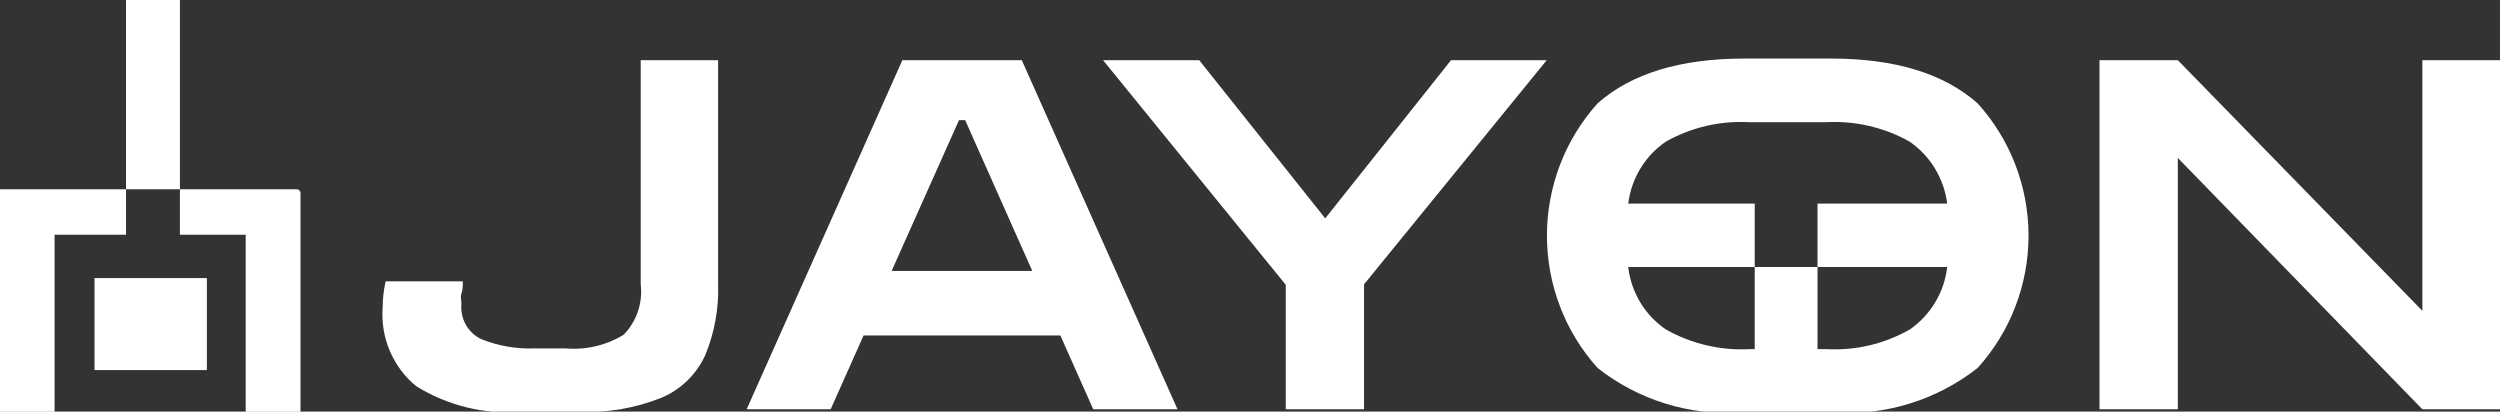
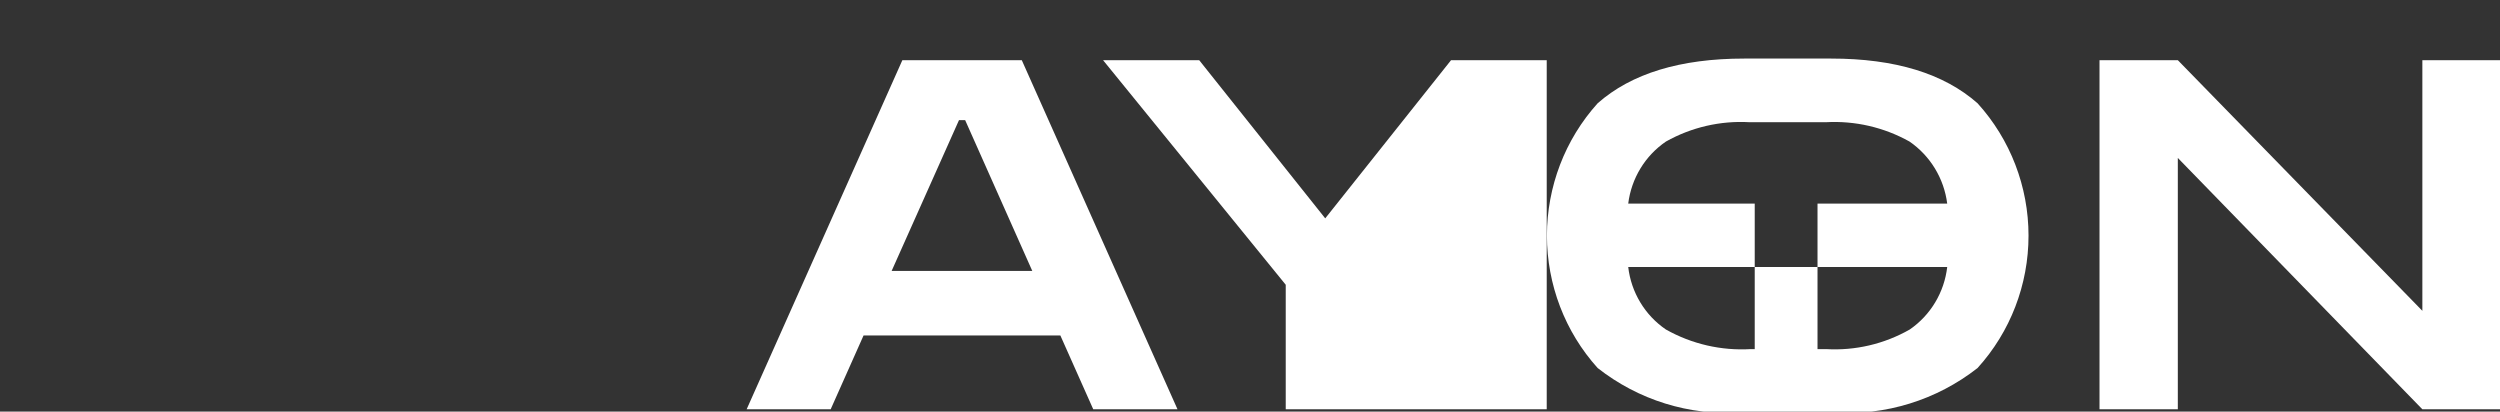
<svg xmlns="http://www.w3.org/2000/svg" width="164" height="27" viewBox="0 0 164 27" fill="none">
  <rect x="0" y="0" width="164" height="27" fill="#333333" stroke="none" />
  <g clip-path="url(#clip0_3_23)">
-     <path d="M34.196 27.015C31.782 27.203 29.37 26.615 27.306 25.336C26.551 24.719 25.956 23.925 25.573 23.024C25.189 22.123 25.028 21.141 25.104 20.163C25.104 19.588 25.17 19.014 25.299 18.454H30.361C30.361 18.741 30.361 18.998 30.272 19.256C30.182 19.513 30.272 19.724 30.272 19.906C30.22 20.385 30.318 20.869 30.552 21.289C30.785 21.709 31.143 22.045 31.575 22.25C32.694 22.697 33.892 22.903 35.095 22.855H37.087C38.422 22.973 39.759 22.661 40.906 21.963C41.33 21.533 41.651 21.011 41.845 20.437C42.04 19.863 42.103 19.252 42.03 18.65V3.948H47.108V18.65C47.16 20.252 46.869 21.847 46.254 23.324C45.673 24.573 44.653 25.56 43.393 26.092C41.66 26.784 39.802 27.098 37.941 27.015H34.196Z" fill="white" />
    <path d="M48.98 26.849L59.195 3.948H67.029L77.244 26.849H71.717L69.56 22.008H56.649L54.492 26.849H48.98ZM58.491 17.773H67.718L63.314 7.881H62.91L58.491 17.773Z" fill="white" />
-     <path d="M84.344 26.849V18.681L72.361 3.948H78.667L86.935 14.324L95.189 3.948H101.465L89.482 18.65V26.849H84.344Z" fill="white" />
+     <path d="M84.344 26.849V18.681L72.361 3.948H78.667L86.935 14.324L95.189 3.948H101.465V26.849H84.344Z" fill="white" />
    <path d="M137.728 26.849V3.948H142.865L158.907 20.39V3.948H164.045V26.849H158.907L142.865 10.361V26.849H137.728Z" fill="white" />
-     <path d="M0 12.418H19.472C19.536 12.418 19.597 12.444 19.642 12.489C19.686 12.535 19.712 12.596 19.712 12.661V27.015H16.117V15.398H11.803V0H8.268V15.398H3.58V27.015H0V12.418Z" fill="white" />
    <path d="M129.729 6.776C127.512 4.82 124.312 3.842 120.128 3.842H114.421C110.227 3.842 107.022 4.82 104.805 6.776C102.665 9.152 101.479 12.248 101.479 15.459C101.479 18.67 102.665 21.766 104.805 24.141C107.476 26.242 110.818 27.28 114.196 27.061H120.293C123.686 27.284 127.042 26.246 129.729 24.141C131.878 21.771 133.071 18.673 133.071 15.459C133.071 12.245 131.878 9.147 129.729 6.776ZM127.737 17.516C127.642 18.337 127.373 19.128 126.949 19.835C126.526 20.542 125.956 21.149 125.28 21.615C123.608 22.568 121.7 23.015 119.783 22.901H119.229V17.516H115.11V22.901H114.855C112.915 23.017 110.981 22.571 109.283 21.615C108.603 21.152 108.03 20.546 107.604 19.838C107.177 19.131 106.907 18.339 106.812 17.516H115.11V13.356H106.812C106.913 12.539 107.186 11.754 107.612 11.052C108.038 10.35 108.608 9.749 109.283 9.287C110.955 8.348 112.856 7.907 114.766 8.017H119.783C121.693 7.911 123.593 8.352 125.266 9.287C125.939 9.751 126.507 10.353 126.933 11.054C127.359 11.756 127.633 12.54 127.737 13.356H119.229V17.516H127.737Z" fill="white" />
-     <path d="M13.571 18.242H6.201V24.277H13.571V18.242Z" fill="white" />
  </g>
  <defs>
    <clipPath id="clip0_3_23">
      <rect width="164" height="27" fill="white" />
    </clipPath>
  </defs>
</svg>